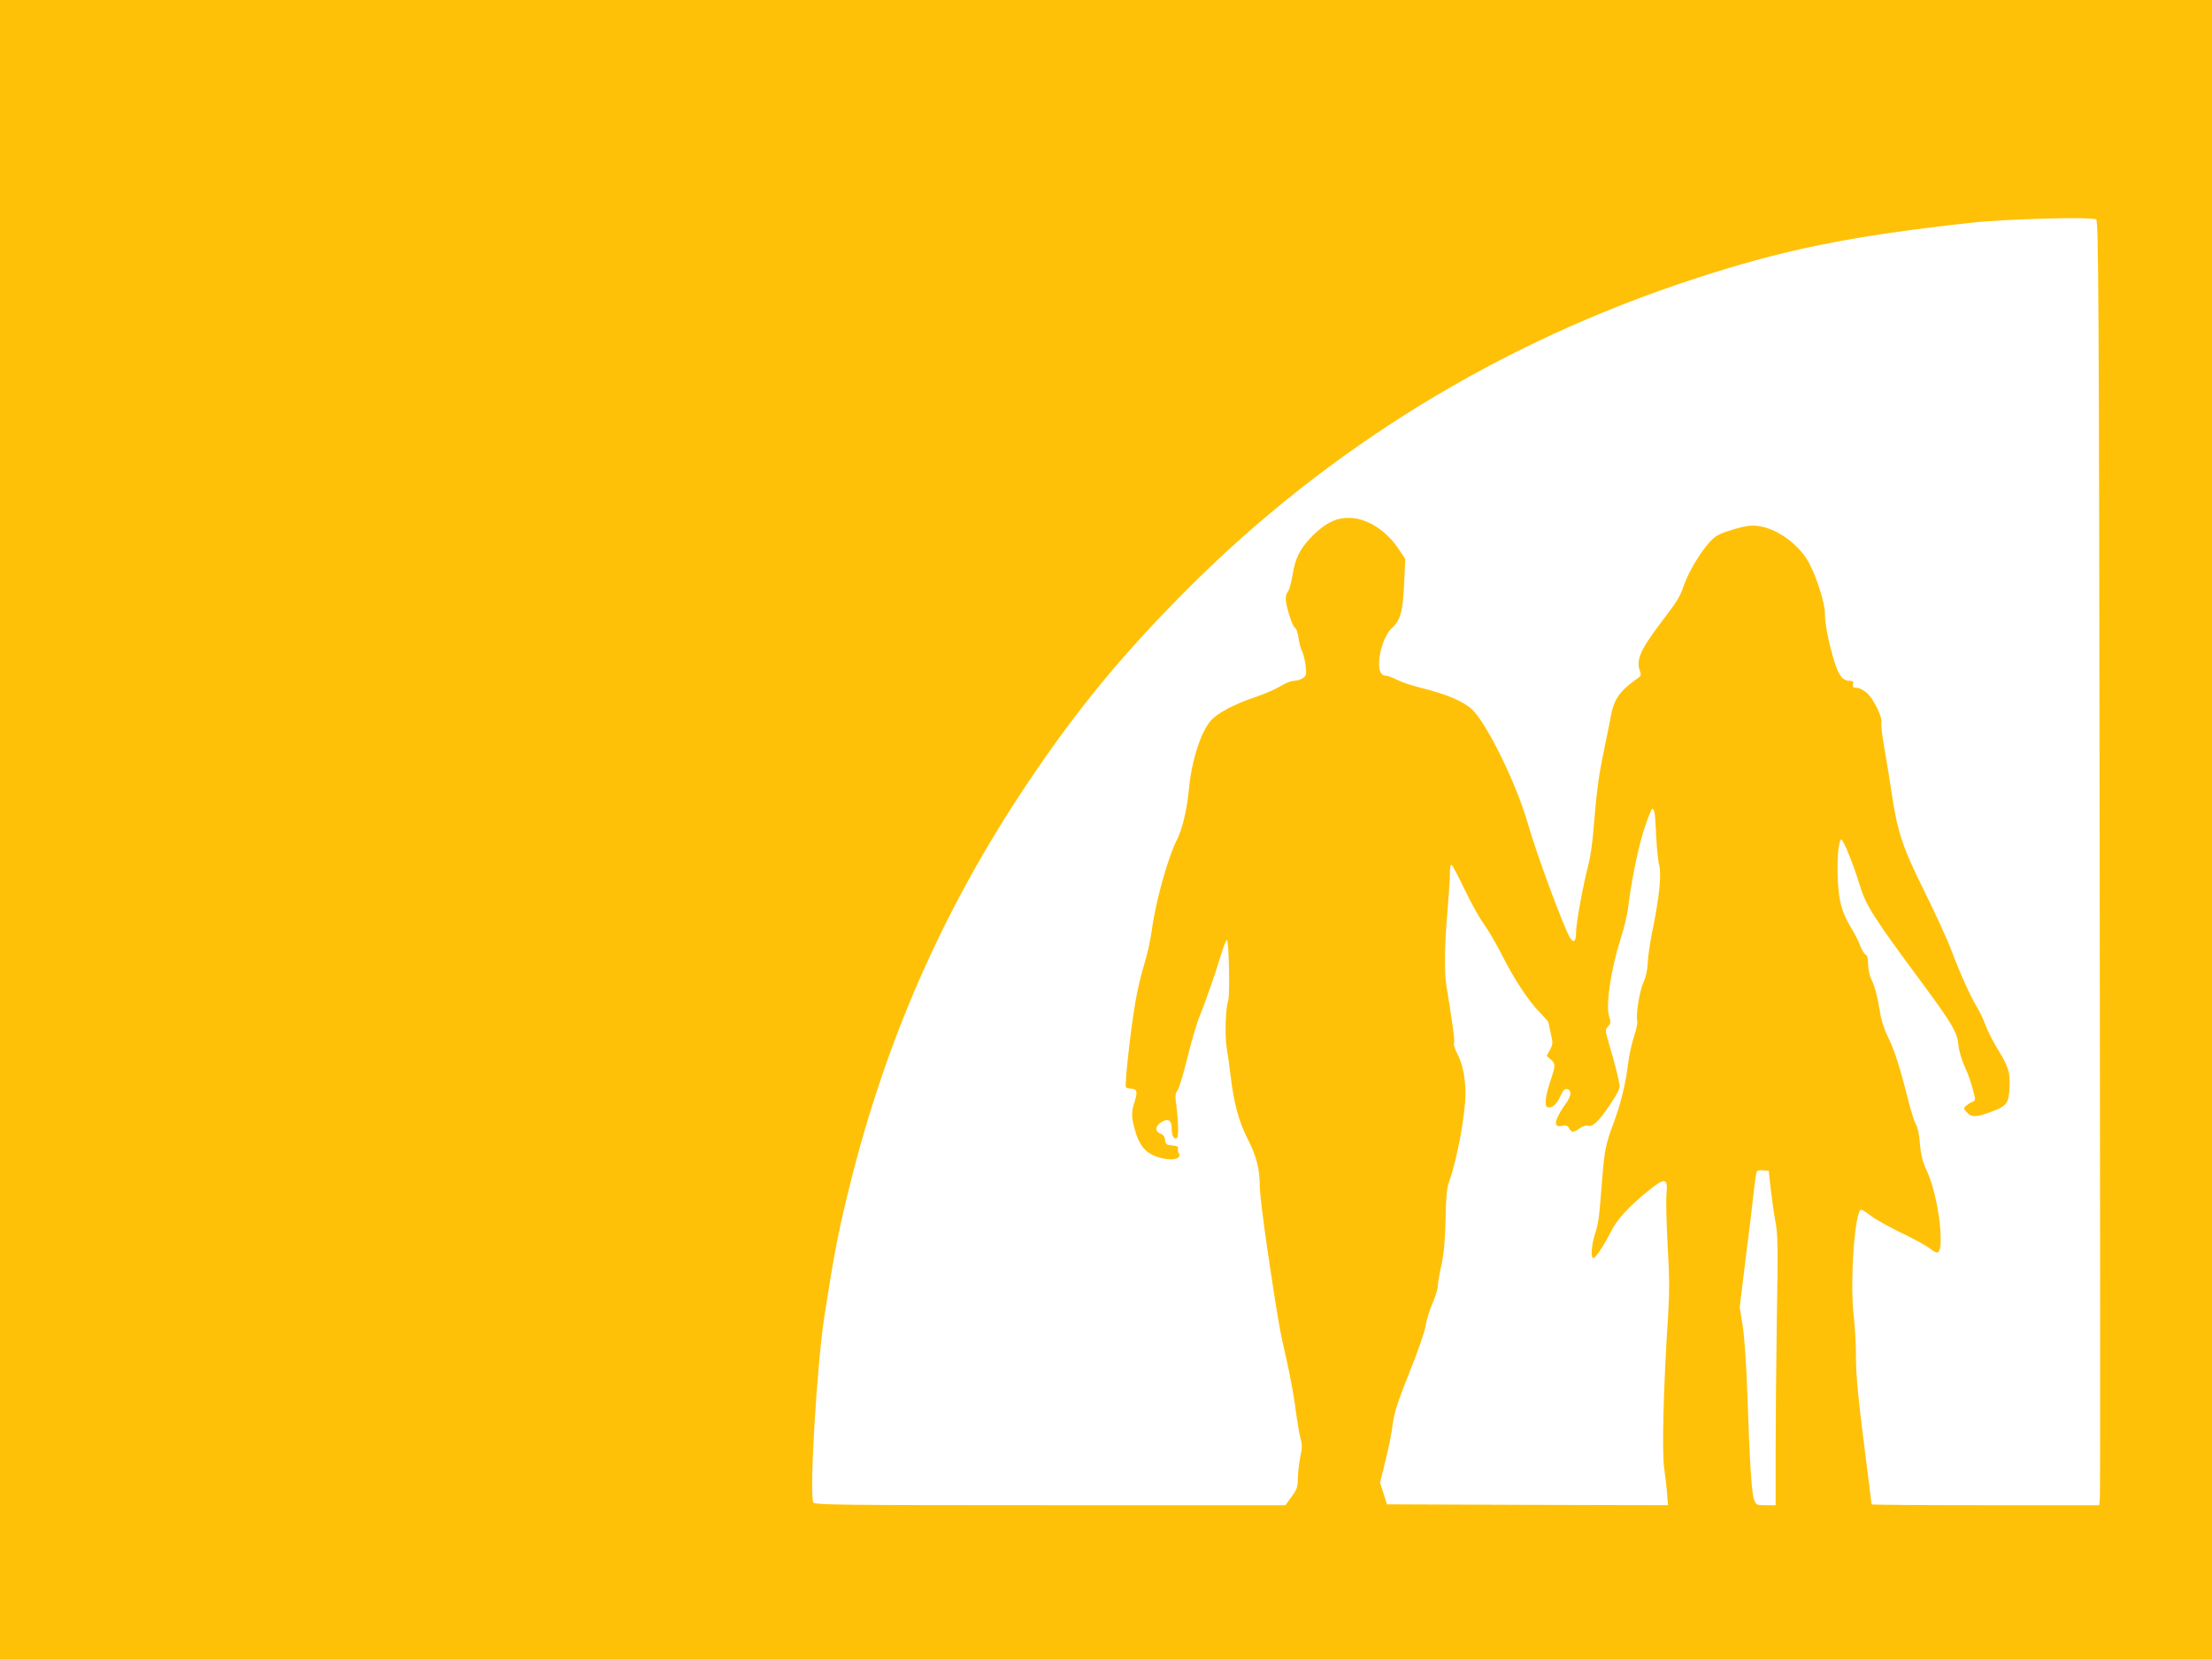
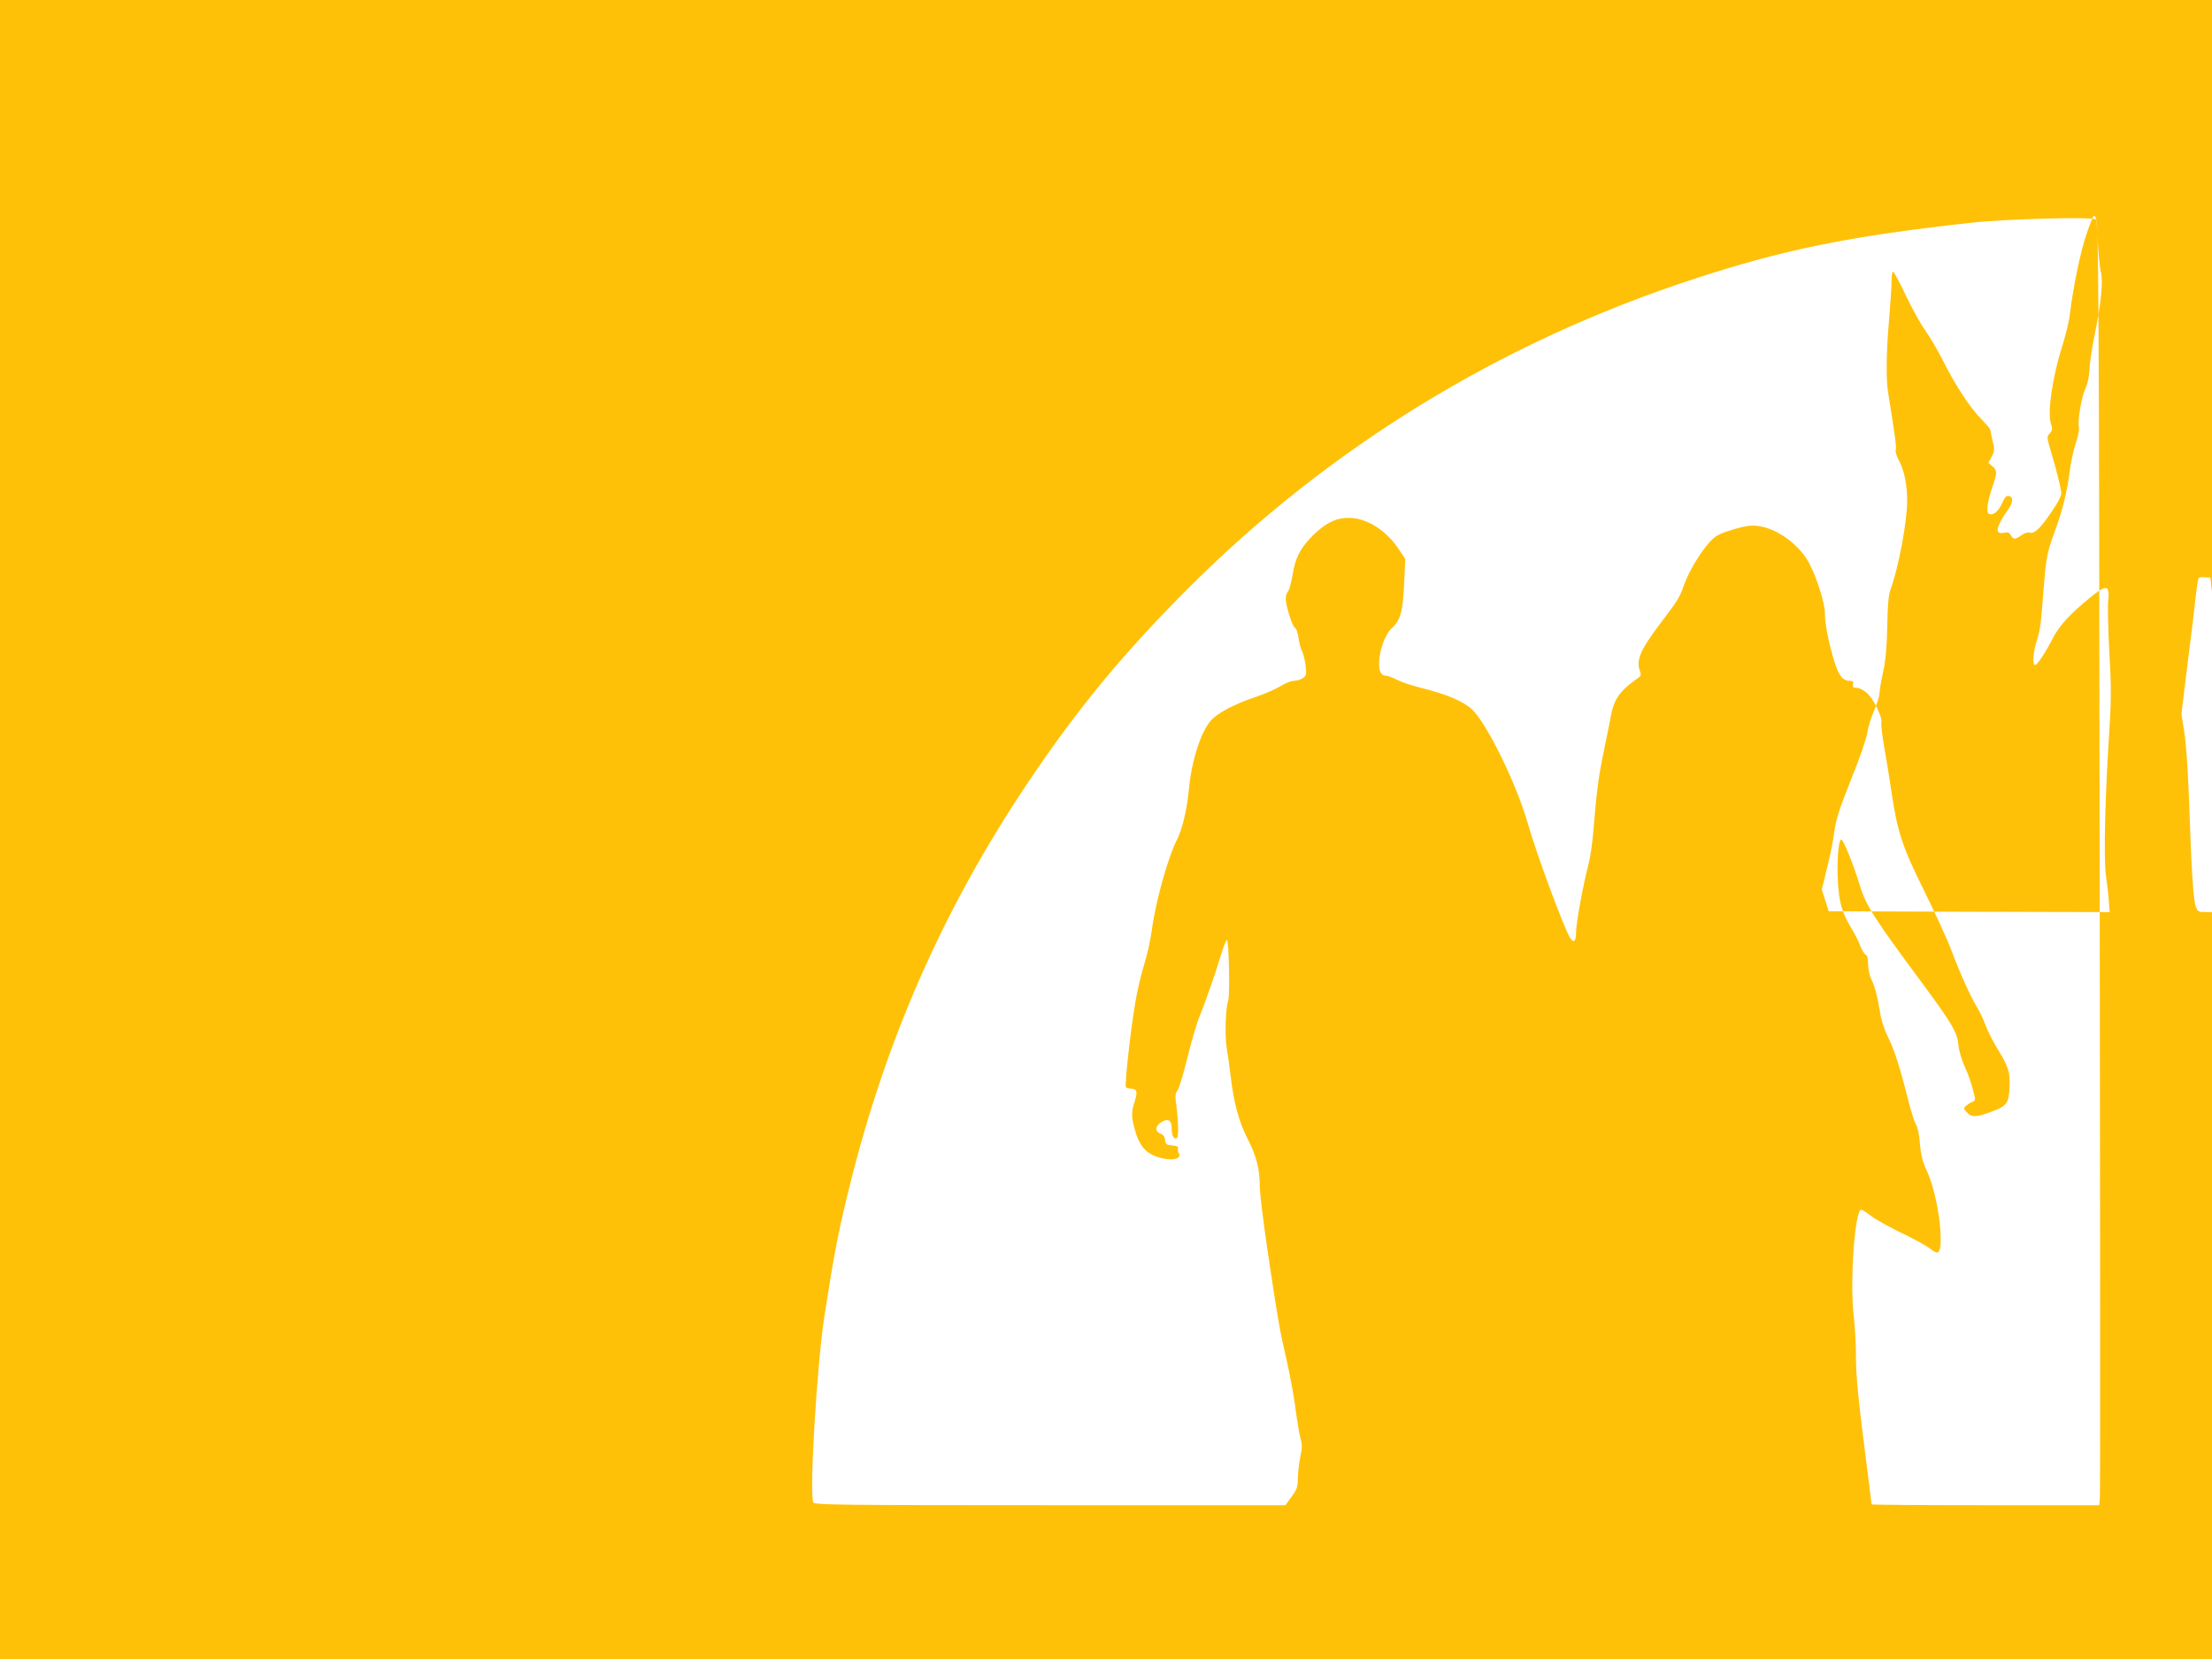
<svg xmlns="http://www.w3.org/2000/svg" version="1.0" width="1280pt" height="960pt" viewBox="0 0 1280 960" preserveAspectRatio="xMidYMid meet">
  <g transform="translate(0,960) scale(0.1,-0.1)" fill="#ffc107" stroke="none">
-     <path d="M0 4800 l0 -4800 6400 0 6400 0 0 4800 0 4800 -6400 0 -6400 0 0 -4800z m12130 3530 c13 -8 16 -433 20 -3687 3 -2023 4 -3695 1 -3715 l-4 -38 -658 0 c-363 0 -659 2 -659 5 0 3 -20 165 -45 359 -33 260 -45 390 -45 488 0 73 -6 187 -14 253 -22 198 8 605 44 605 6 0 31 -16 57 -36 26 -20 107 -65 179 -100 72 -34 145 -75 163 -89 48 -41 61 -29 61 58 0 115 -35 290 -76 382 -29 62 -38 98 -44 167 -4 52 -13 97 -23 111 -9 14 -30 81 -47 149 -47 187 -79 286 -116 359 -19 39 -38 96 -44 136 -16 97 -30 153 -51 195 -11 22 -19 59 -19 88 0 34 -5 52 -14 56 -8 3 -21 25 -31 50 -9 25 -32 70 -51 101 -56 94 -72 150 -79 275 -6 120 3 238 20 240 11 1 71 -146 105 -259 38 -125 77 -186 380 -595 158 -215 186 -263 193 -338 3 -31 19 -85 35 -120 26 -57 37 -88 59 -177 4 -16 0 -25 -13 -29 -11 -4 -27 -14 -37 -22 -16 -15 -16 -17 5 -39 27 -29 51 -29 134 1 96 35 108 50 112 140 5 90 -4 121 -70 228 -27 46 -59 107 -69 137 -10 29 -32 74 -47 100 -38 60 -105 210 -153 340 -22 57 -91 208 -154 335 -126 253 -156 343 -190 575 -9 63 -27 174 -40 247 -13 72 -21 141 -18 152 7 30 -45 138 -84 172 -19 17 -45 30 -60 30 -20 0 -24 4 -20 20 4 15 0 20 -17 20 -41 0 -65 28 -90 108 -33 106 -56 221 -56 283 0 59 -46 205 -92 292 -59 109 -189 202 -299 214 -42 4 -74 -1 -144 -22 -75 -23 -97 -34 -130 -70 -52 -54 -123 -173 -150 -249 -25 -72 -35 -89 -137 -223 -117 -155 -142 -214 -118 -277 8 -22 6 -28 -16 -43 -99 -68 -137 -122 -153 -219 -6 -33 -24 -122 -40 -199 -30 -141 -42 -233 -61 -465 -5 -69 -19 -159 -30 -200 -29 -109 -70 -334 -70 -385 0 -52 -13 -65 -34 -33 -34 53 -195 486 -245 663 -67 232 -236 577 -323 660 -49 46 -149 89 -293 124 -49 12 -112 33 -138 46 -27 14 -57 25 -66 25 -28 0 -41 22 -41 71 0 69 35 169 71 201 53 48 67 97 74 258 l7 145 -42 63 c-69 102 -177 171 -275 175 -76 3 -134 -23 -207 -91 -80 -76 -113 -137 -129 -242 -7 -41 -18 -82 -25 -91 -8 -8 -14 -28 -14 -43 0 -41 39 -164 54 -169 7 -3 16 -29 20 -58 4 -29 13 -64 21 -78 7 -14 16 -51 20 -82 6 -52 5 -58 -16 -73 -13 -9 -37 -16 -53 -16 -16 0 -50 -14 -76 -30 -26 -17 -93 -46 -150 -65 -115 -39 -213 -90 -251 -132 -59 -64 -114 -235 -129 -398 -11 -117 -38 -233 -69 -293 -52 -102 -124 -360 -145 -518 -8 -60 -28 -152 -45 -204 -16 -52 -39 -148 -50 -212 -27 -153 -64 -485 -56 -498 3 -6 17 -10 31 -10 33 0 38 -19 20 -74 -21 -62 -20 -94 5 -177 24 -80 60 -121 127 -144 79 -26 146 -13 122 24 -4 8 -6 20 -3 27 3 9 -8 14 -34 16 -33 3 -38 6 -41 31 -2 19 -11 31 -28 38 -33 12 -29 45 7 66 38 23 59 11 59 -34 0 -45 13 -69 30 -58 12 8 9 103 -6 213 -4 31 -2 48 9 60 8 9 34 94 57 187 23 94 55 204 72 245 39 97 89 242 123 353 14 48 30 87 35 87 11 0 18 -319 7 -350 -15 -44 -20 -197 -9 -272 7 -40 17 -113 23 -163 19 -160 47 -264 99 -366 52 -103 70 -175 70 -277 0 -35 20 -201 45 -370 60 -403 70 -460 110 -632 18 -80 41 -201 50 -270 9 -69 22 -148 29 -177 12 -43 12 -62 0 -115 -7 -35 -13 -89 -14 -122 0 -51 -5 -64 -36 -107 l-36 -49 -1363 0 c-1234 0 -1363 2 -1369 16 -23 59 21 794 64 1074 58 374 81 495 150 771 207 829 529 1564 994 2269 296 448 568 781 956 1170 817 819 1815 1431 2930 1795 518 170 894 247 1595 325 206 23 708 37 735 20z m-2556 -3432 c3 -13 7 -75 10 -139 3 -64 10 -138 17 -164 14 -57 1 -185 -38 -375 -14 -69 -27 -154 -28 -190 -2 -41 -10 -82 -24 -111 -23 -51 -46 -189 -37 -224 3 -12 -5 -53 -18 -91 -13 -38 -29 -110 -35 -160 -14 -116 -43 -234 -86 -349 -44 -118 -51 -154 -64 -320 -18 -231 -21 -253 -42 -317 -20 -64 -25 -138 -9 -138 13 0 61 72 103 155 35 70 103 144 217 236 96 78 113 74 103 -25 -3 -32 0 -164 7 -294 11 -187 11 -271 2 -416 -26 -393 -36 -778 -22 -872 7 -49 15 -117 17 -152 l5 -62 -813 2 -813 3 -20 63 -20 62 31 128 c18 70 37 165 42 211 9 66 28 127 97 300 50 123 90 240 94 271 4 30 21 87 39 127 17 40 31 85 31 100 0 15 9 71 21 123 15 69 21 142 24 265 2 125 7 182 20 215 46 129 95 389 95 512 0 90 -17 175 -47 230 -14 26 -23 54 -19 63 5 15 -3 74 -44 330 -13 78 -11 234 5 420 8 94 15 196 15 228 0 37 4 56 10 52 6 -4 39 -66 74 -140 35 -73 85 -164 112 -201 27 -37 73 -117 104 -178 71 -141 155 -269 220 -334 27 -28 50 -54 50 -59 1 -4 7 -34 14 -65 13 -52 12 -60 -5 -93 l-19 -35 25 -22 c27 -24 27 -33 -5 -128 -27 -81 -34 -139 -16 -146 25 -10 54 15 75 62 15 33 25 45 38 42 29 -5 27 -37 -5 -82 -69 -97 -77 -143 -23 -131 24 5 32 2 41 -14 14 -26 25 -26 61 0 17 12 37 18 47 15 28 -9 63 24 128 121 41 60 58 94 56 112 -5 37 -29 133 -59 233 -25 85 -26 89 -8 108 16 18 17 25 6 60 -20 67 11 273 69 454 17 54 35 127 40 164 19 161 61 366 96 470 20 61 41 112 45 112 5 0 11 -10 13 -22z m672 -2173 c6 -55 18 -140 27 -190 15 -79 16 -145 9 -555 -4 -256 -7 -606 -7 -778 l0 -312 -57 0 c-54 0 -56 1 -68 33 -14 36 -25 206 -39 617 -6 173 -17 326 -27 390 l-17 106 36 294 c21 162 42 337 47 389 6 51 13 98 16 103 3 5 20 8 37 6 l32 -3 11 -100z" />
+     <path d="M0 4800 l0 -4800 6400 0 6400 0 0 4800 0 4800 -6400 0 -6400 0 0 -4800z m12130 3530 c13 -8 16 -433 20 -3687 3 -2023 4 -3695 1 -3715 l-4 -38 -658 0 c-363 0 -659 2 -659 5 0 3 -20 165 -45 359 -33 260 -45 390 -45 488 0 73 -6 187 -14 253 -22 198 8 605 44 605 6 0 31 -16 57 -36 26 -20 107 -65 179 -100 72 -34 145 -75 163 -89 48 -41 61 -29 61 58 0 115 -35 290 -76 382 -29 62 -38 98 -44 167 -4 52 -13 97 -23 111 -9 14 -30 81 -47 149 -47 187 -79 286 -116 359 -19 39 -38 96 -44 136 -16 97 -30 153 -51 195 -11 22 -19 59 -19 88 0 34 -5 52 -14 56 -8 3 -21 25 -31 50 -9 25 -32 70 -51 101 -56 94 -72 150 -79 275 -6 120 3 238 20 240 11 1 71 -146 105 -259 38 -125 77 -186 380 -595 158 -215 186 -263 193 -338 3 -31 19 -85 35 -120 26 -57 37 -88 59 -177 4 -16 0 -25 -13 -29 -11 -4 -27 -14 -37 -22 -16 -15 -16 -17 5 -39 27 -29 51 -29 134 1 96 35 108 50 112 140 5 90 -4 121 -70 228 -27 46 -59 107 -69 137 -10 29 -32 74 -47 100 -38 60 -105 210 -153 340 -22 57 -91 208 -154 335 -126 253 -156 343 -190 575 -9 63 -27 174 -40 247 -13 72 -21 141 -18 152 7 30 -45 138 -84 172 -19 17 -45 30 -60 30 -20 0 -24 4 -20 20 4 15 0 20 -17 20 -41 0 -65 28 -90 108 -33 106 -56 221 -56 283 0 59 -46 205 -92 292 -59 109 -189 202 -299 214 -42 4 -74 -1 -144 -22 -75 -23 -97 -34 -130 -70 -52 -54 -123 -173 -150 -249 -25 -72 -35 -89 -137 -223 -117 -155 -142 -214 -118 -277 8 -22 6 -28 -16 -43 -99 -68 -137 -122 -153 -219 -6 -33 -24 -122 -40 -199 -30 -141 -42 -233 -61 -465 -5 -69 -19 -159 -30 -200 -29 -109 -70 -334 -70 -385 0 -52 -13 -65 -34 -33 -34 53 -195 486 -245 663 -67 232 -236 577 -323 660 -49 46 -149 89 -293 124 -49 12 -112 33 -138 46 -27 14 -57 25 -66 25 -28 0 -41 22 -41 71 0 69 35 169 71 201 53 48 67 97 74 258 l7 145 -42 63 c-69 102 -177 171 -275 175 -76 3 -134 -23 -207 -91 -80 -76 -113 -137 -129 -242 -7 -41 -18 -82 -25 -91 -8 -8 -14 -28 -14 -43 0 -41 39 -164 54 -169 7 -3 16 -29 20 -58 4 -29 13 -64 21 -78 7 -14 16 -51 20 -82 6 -52 5 -58 -16 -73 -13 -9 -37 -16 -53 -16 -16 0 -50 -14 -76 -30 -26 -17 -93 -46 -150 -65 -115 -39 -213 -90 -251 -132 -59 -64 -114 -235 -129 -398 -11 -117 -38 -233 -69 -293 -52 -102 -124 -360 -145 -518 -8 -60 -28 -152 -45 -204 -16 -52 -39 -148 -50 -212 -27 -153 -64 -485 -56 -498 3 -6 17 -10 31 -10 33 0 38 -19 20 -74 -21 -62 -20 -94 5 -177 24 -80 60 -121 127 -144 79 -26 146 -13 122 24 -4 8 -6 20 -3 27 3 9 -8 14 -34 16 -33 3 -38 6 -41 31 -2 19 -11 31 -28 38 -33 12 -29 45 7 66 38 23 59 11 59 -34 0 -45 13 -69 30 -58 12 8 9 103 -6 213 -4 31 -2 48 9 60 8 9 34 94 57 187 23 94 55 204 72 245 39 97 89 242 123 353 14 48 30 87 35 87 11 0 18 -319 7 -350 -15 -44 -20 -197 -9 -272 7 -40 17 -113 23 -163 19 -160 47 -264 99 -366 52 -103 70 -175 70 -277 0 -35 20 -201 45 -370 60 -403 70 -460 110 -632 18 -80 41 -201 50 -270 9 -69 22 -148 29 -177 12 -43 12 -62 0 -115 -7 -35 -13 -89 -14 -122 0 -51 -5 -64 -36 -107 l-36 -49 -1363 0 c-1234 0 -1363 2 -1369 16 -23 59 21 794 64 1074 58 374 81 495 150 771 207 829 529 1564 994 2269 296 448 568 781 956 1170 817 819 1815 1431 2930 1795 518 170 894 247 1595 325 206 23 708 37 735 20z c3 -13 7 -75 10 -139 3 -64 10 -138 17 -164 14 -57 1 -185 -38 -375 -14 -69 -27 -154 -28 -190 -2 -41 -10 -82 -24 -111 -23 -51 -46 -189 -37 -224 3 -12 -5 -53 -18 -91 -13 -38 -29 -110 -35 -160 -14 -116 -43 -234 -86 -349 -44 -118 -51 -154 -64 -320 -18 -231 -21 -253 -42 -317 -20 -64 -25 -138 -9 -138 13 0 61 72 103 155 35 70 103 144 217 236 96 78 113 74 103 -25 -3 -32 0 -164 7 -294 11 -187 11 -271 2 -416 -26 -393 -36 -778 -22 -872 7 -49 15 -117 17 -152 l5 -62 -813 2 -813 3 -20 63 -20 62 31 128 c18 70 37 165 42 211 9 66 28 127 97 300 50 123 90 240 94 271 4 30 21 87 39 127 17 40 31 85 31 100 0 15 9 71 21 123 15 69 21 142 24 265 2 125 7 182 20 215 46 129 95 389 95 512 0 90 -17 175 -47 230 -14 26 -23 54 -19 63 5 15 -3 74 -44 330 -13 78 -11 234 5 420 8 94 15 196 15 228 0 37 4 56 10 52 6 -4 39 -66 74 -140 35 -73 85 -164 112 -201 27 -37 73 -117 104 -178 71 -141 155 -269 220 -334 27 -28 50 -54 50 -59 1 -4 7 -34 14 -65 13 -52 12 -60 -5 -93 l-19 -35 25 -22 c27 -24 27 -33 -5 -128 -27 -81 -34 -139 -16 -146 25 -10 54 15 75 62 15 33 25 45 38 42 29 -5 27 -37 -5 -82 -69 -97 -77 -143 -23 -131 24 5 32 2 41 -14 14 -26 25 -26 61 0 17 12 37 18 47 15 28 -9 63 24 128 121 41 60 58 94 56 112 -5 37 -29 133 -59 233 -25 85 -26 89 -8 108 16 18 17 25 6 60 -20 67 11 273 69 454 17 54 35 127 40 164 19 161 61 366 96 470 20 61 41 112 45 112 5 0 11 -10 13 -22z m672 -2173 c6 -55 18 -140 27 -190 15 -79 16 -145 9 -555 -4 -256 -7 -606 -7 -778 l0 -312 -57 0 c-54 0 -56 1 -68 33 -14 36 -25 206 -39 617 -6 173 -17 326 -27 390 l-17 106 36 294 c21 162 42 337 47 389 6 51 13 98 16 103 3 5 20 8 37 6 l32 -3 11 -100z" />
  </g>
</svg>